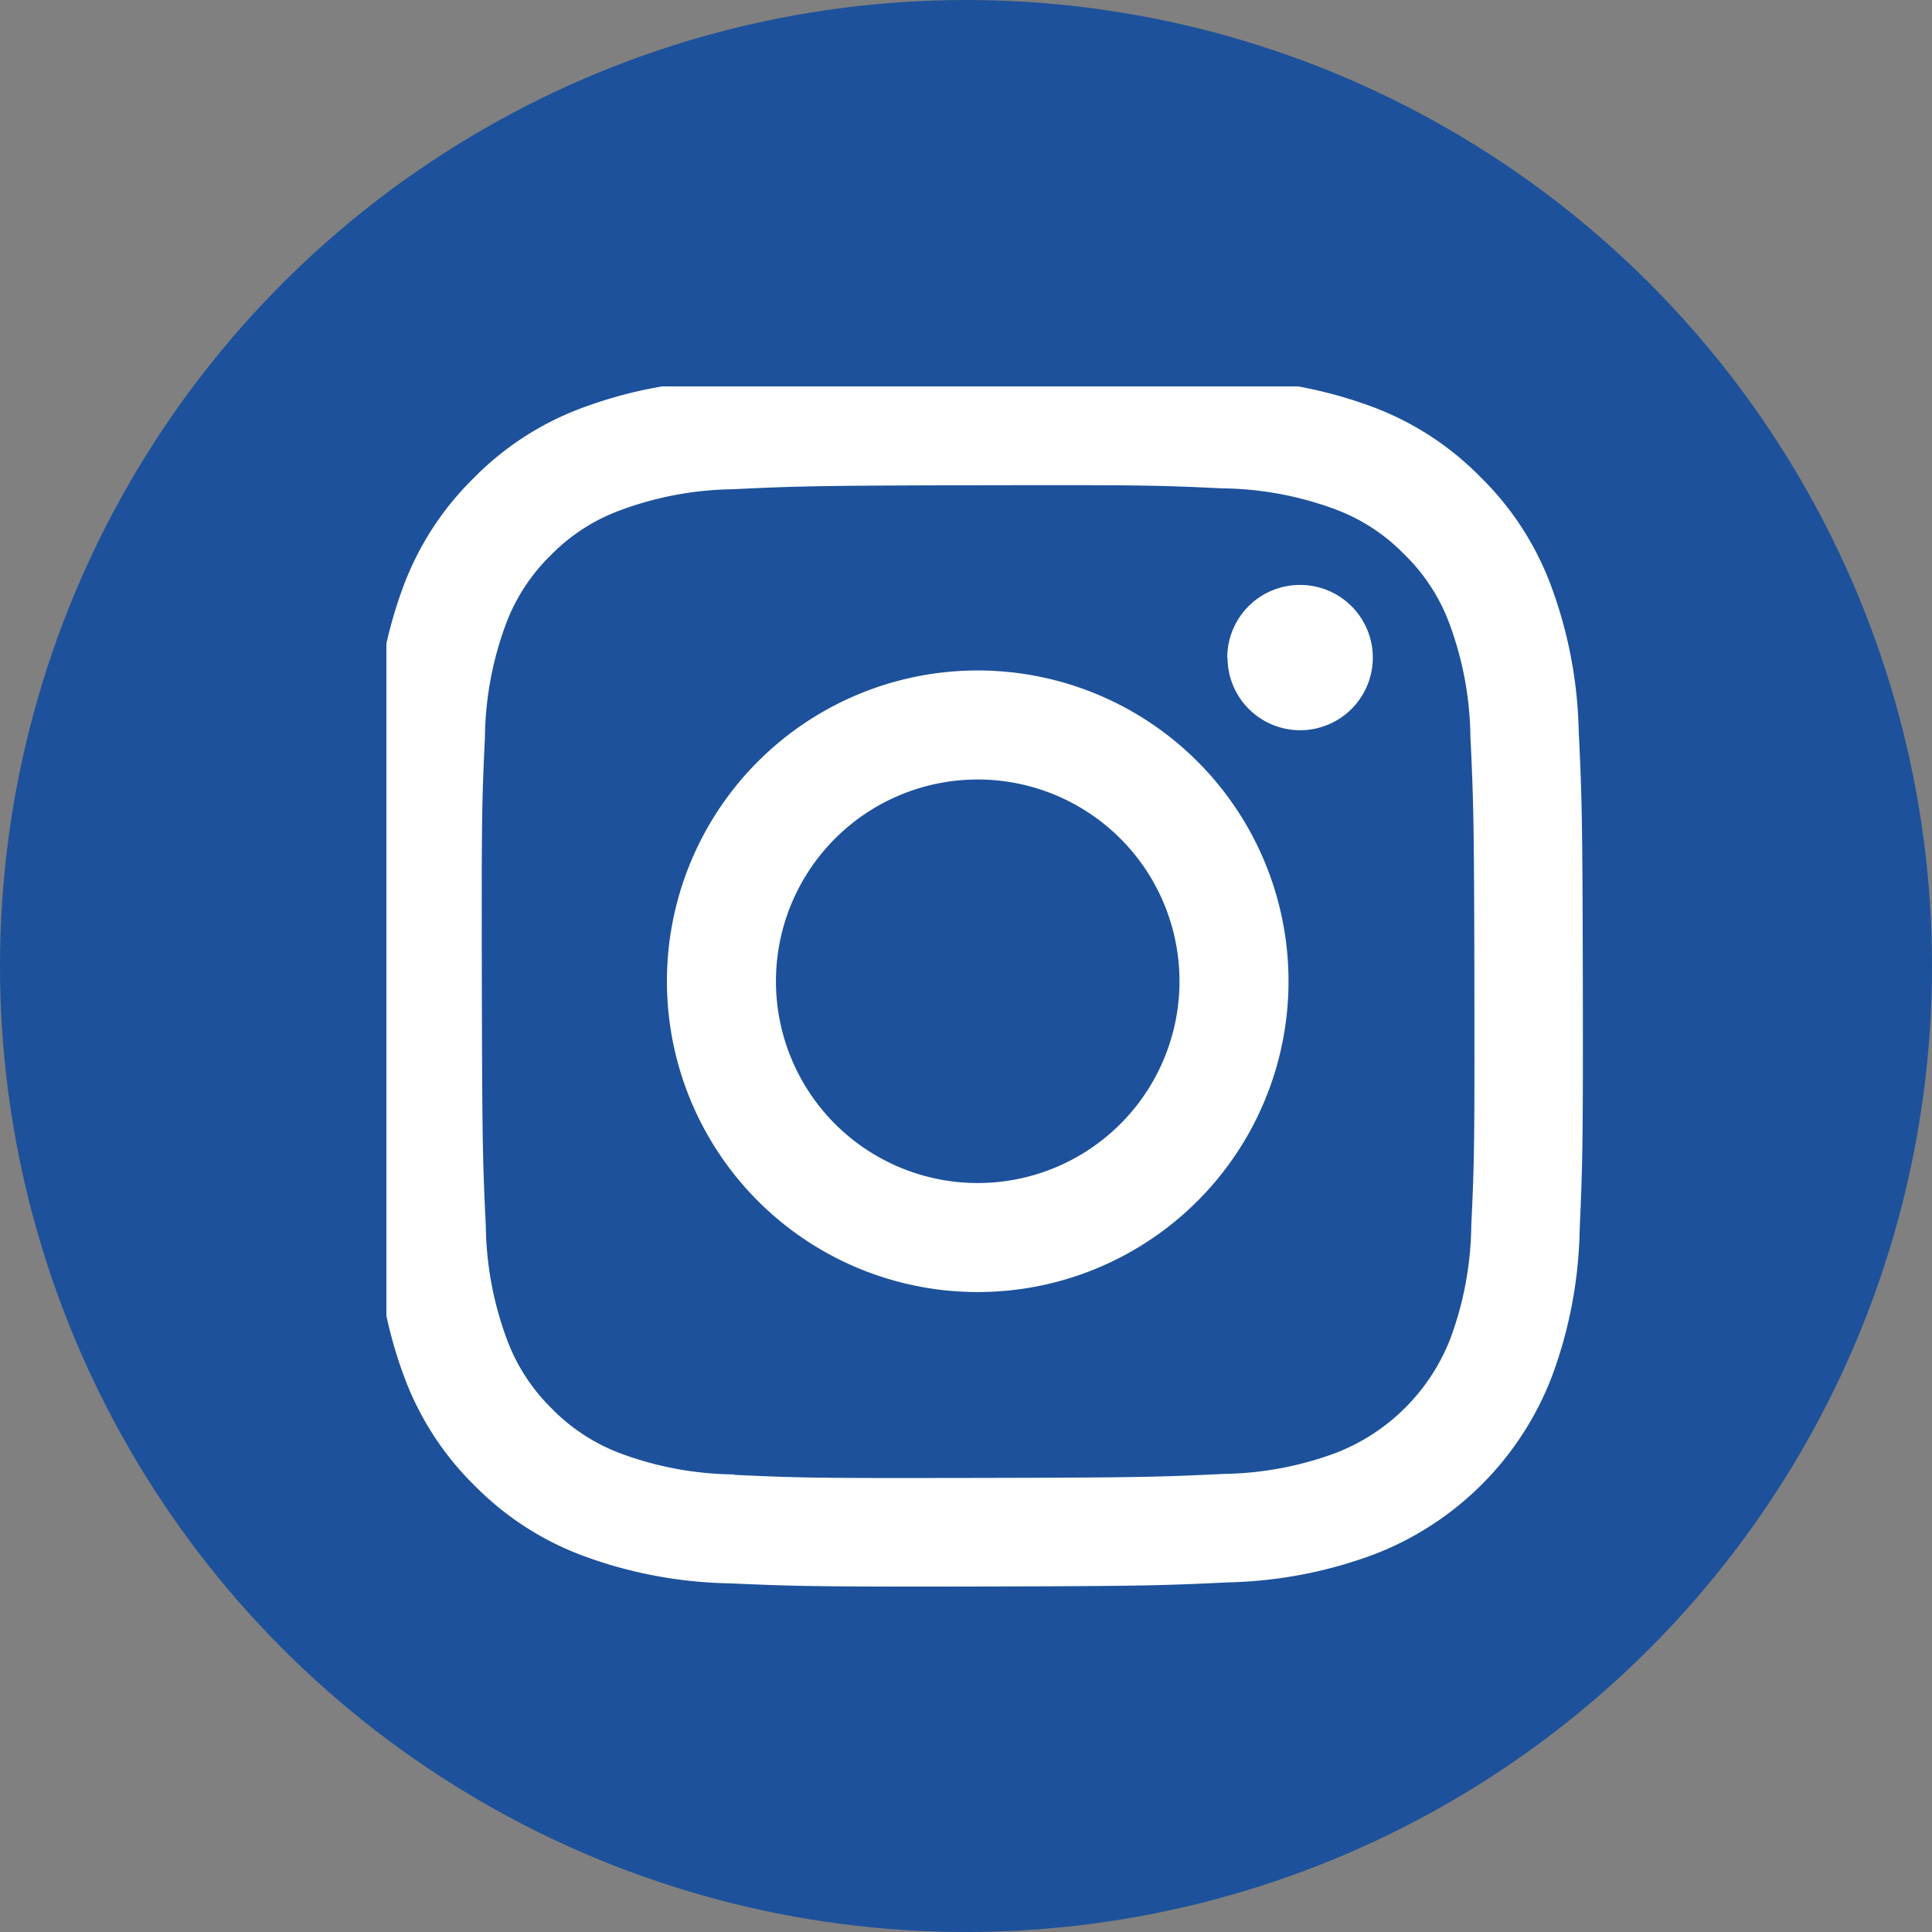
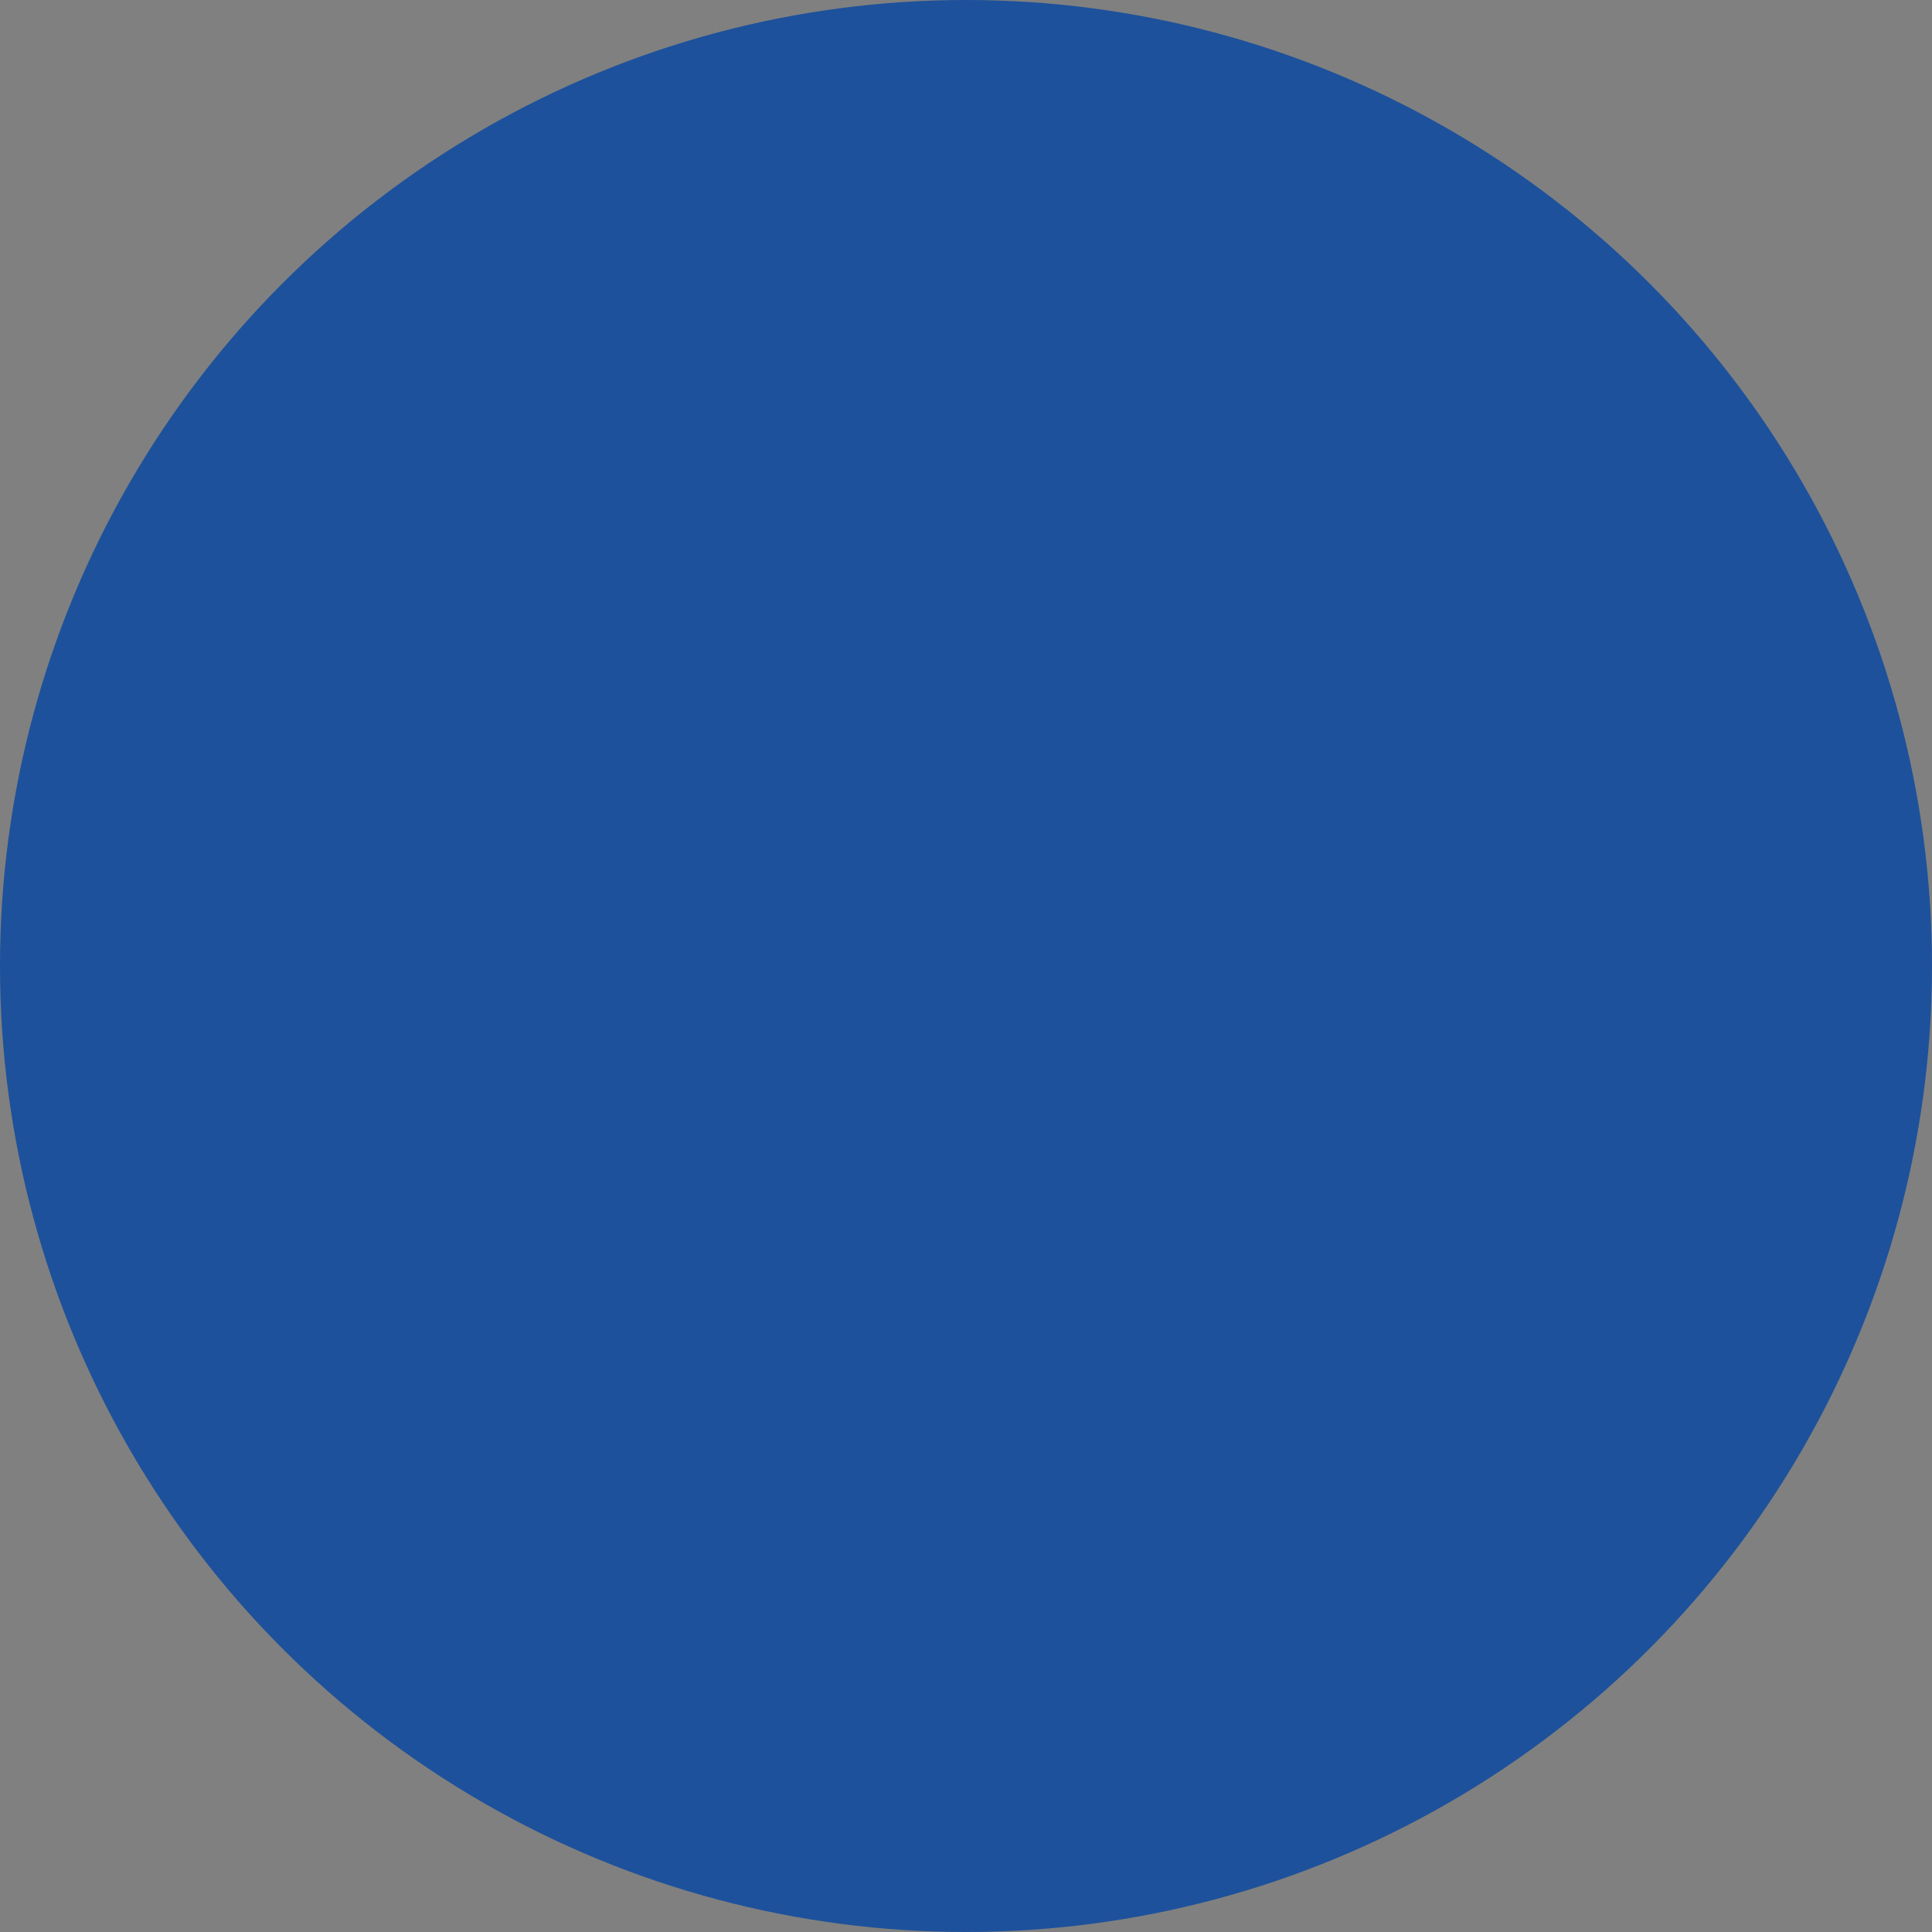
<svg xmlns="http://www.w3.org/2000/svg" id="コンポーネント_30_16" data-name="コンポーネント 30 – 16" width="30" height="30" viewBox="0 0 30 30">
  <rect x="0" y="0" width="30" height="30" fill="#808080" stroke="none" />
  <defs>
    <clipPath id="clip-path">
-       <rect id="長方形_82" data-name="長方形 82" width="19" height="19" transform="translate(-0.222 -0.111)" fill="#fff" />
-     </clipPath>
+       </clipPath>
  </defs>
  <circle id="楕円形_256" data-name="楕円形 256" cx="15" cy="15" r="15" fill="#1d519b" />
  <g id="グループ_188" data-name="グループ 188" transform="translate(6.222 6.111)">
    <g id="グループ_187" data-name="グループ 187" transform="translate(0 0)" clip-path="url(#clip-path)">
-       <path id="パス_67" data-name="パス 67" d="M5.506.066a6.873,6.873,0,0,0-2.28.441A4.6,4.6,0,0,0,1.564,1.594,4.605,4.605,0,0,0,.483,3.26,6.9,6.9,0,0,0,.05,5.543C.006,6.545,0,6.865,0,9.417s.016,2.872.064,3.875a6.891,6.891,0,0,0,.441,2.28,4.6,4.6,0,0,0,1.087,1.663A4.609,4.609,0,0,0,3.26,18.316a6.9,6.9,0,0,0,2.282.432c1,.044,1.323.054,3.874.049s2.873-.016,3.875-.064a6.909,6.909,0,0,0,2.28-.441,4.8,4.8,0,0,0,2.743-2.754,6.882,6.882,0,0,0,.432-2.281c.044-1,.054-1.323.049-3.875s-.016-2.872-.064-3.874a6.893,6.893,0,0,0-.441-2.281A4.611,4.611,0,0,0,17.2,1.564,4.6,4.6,0,0,0,15.538.483,6.876,6.876,0,0,0,13.256.051C12.253.007,11.933,0,9.381,0S6.509.017,5.506.066m.11,16.991a5.212,5.212,0,0,1-1.746-.32,2.929,2.929,0,0,1-1.082-.7,2.921,2.921,0,0,1-.7-1.079,5.206,5.206,0,0,1-.327-1.745c-.047-.991-.057-1.288-.062-3.8s0-2.806.048-3.8a5.2,5.2,0,0,1,.32-1.745,2.916,2.916,0,0,1,.7-1.082,2.912,2.912,0,0,1,1.08-.7,5.2,5.2,0,0,1,1.744-.327c.991-.047,1.288-.057,3.8-.062s2.807,0,3.8.048a5.192,5.192,0,0,1,1.745.32,2.909,2.909,0,0,1,1.082.7,2.91,2.91,0,0,1,.705,1.08,5.188,5.188,0,0,1,.326,1.744c.047.991.058,1.288.062,3.8s0,2.807-.048,3.8a5.211,5.211,0,0,1-.32,1.746,3.113,3.113,0,0,1-1.781,1.787,5.205,5.205,0,0,1-1.744.327c-.991.047-1.288.057-3.8.062s-2.806,0-3.8-.048M13.278,4.375A1.128,1.128,0,1,0,14.4,3.245a1.128,1.128,0,0,0-1.126,1.13M4.573,9.408A4.826,4.826,0,1,0,9.389,4.573,4.826,4.826,0,0,0,4.573,9.408m1.693,0A3.133,3.133,0,1,1,9.4,12.532,3.133,3.133,0,0,1,6.266,9.405" transform="translate(-0.439 -0.273)" fill="#fff" />
-     </g>
+       </g>
  </g>
</svg>